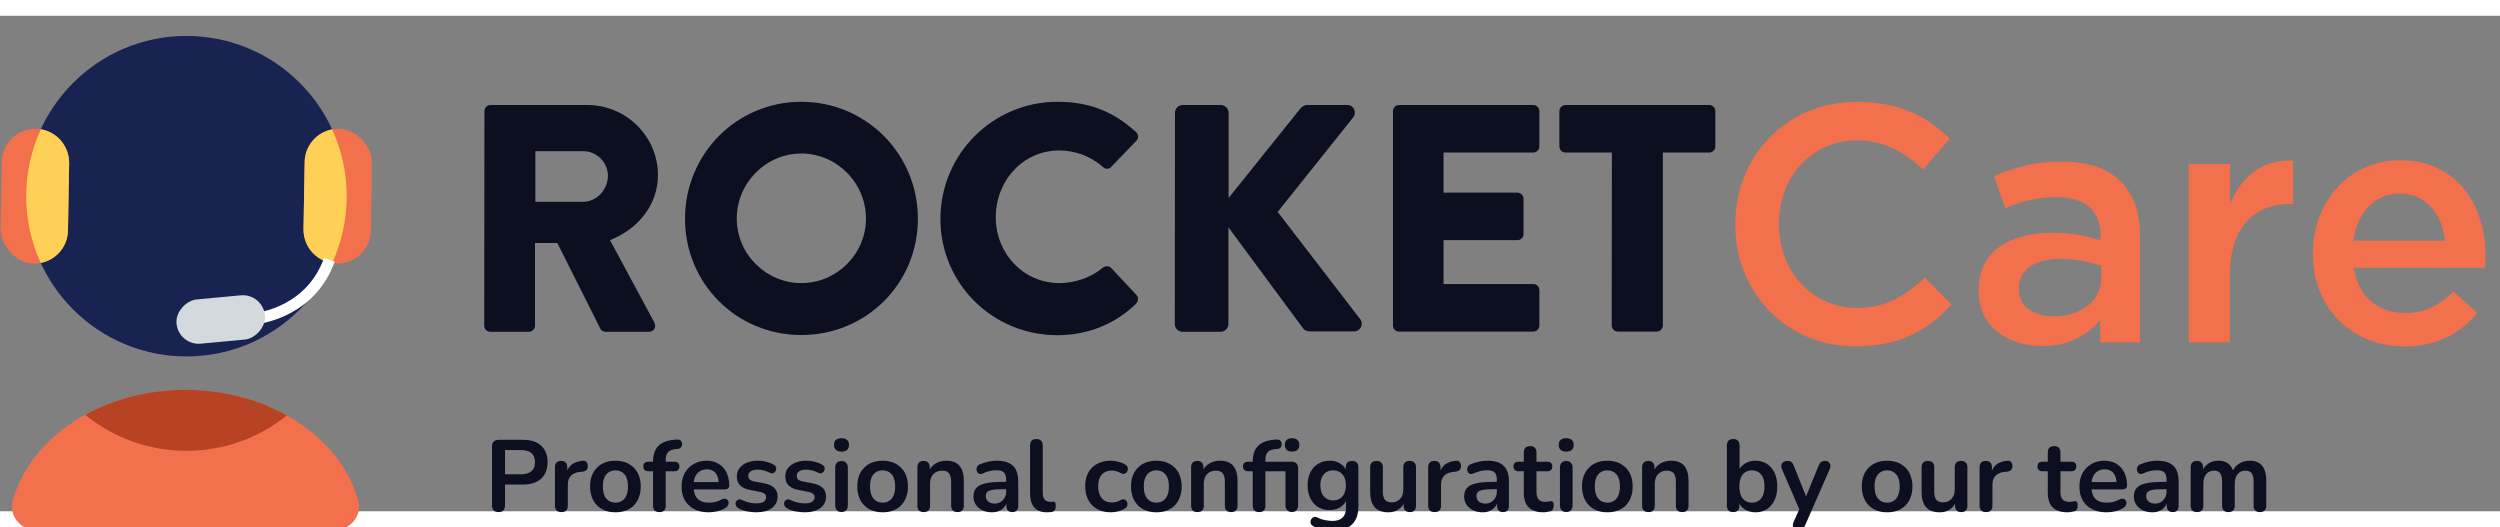
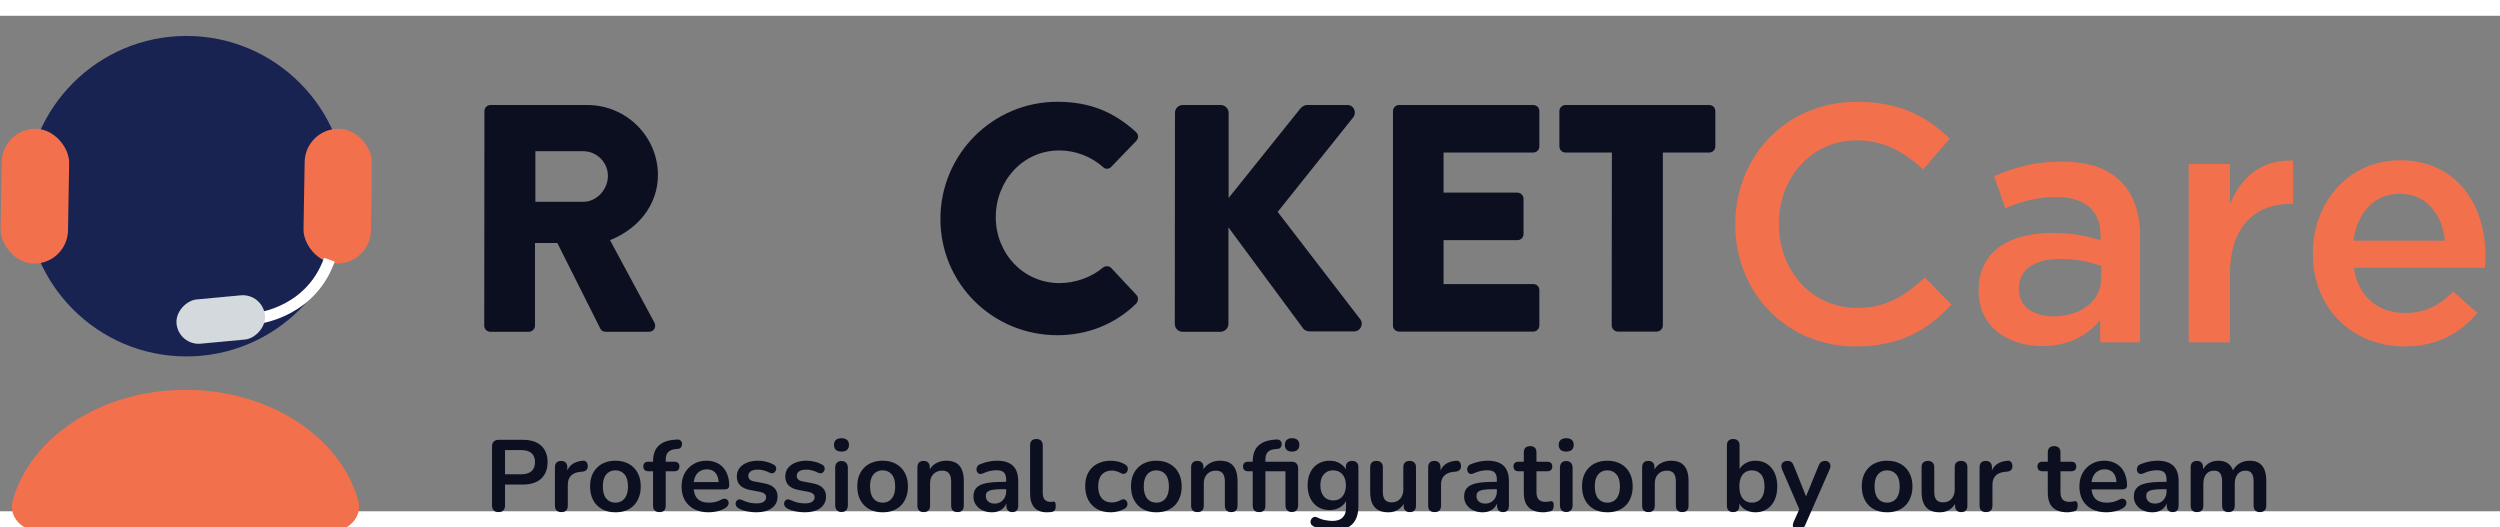
<svg xmlns="http://www.w3.org/2000/svg" preserveAspectRatio="xMidYMid meet" width="208.7" height="44" viewBox="0 0 222 44" fill="none">
  <rect x="0" y="0" width="222" height="44" fill="#808080" stroke="none" />
  <g clip-path="url(#clip0_9927_280763)">
    <circle cx="16.557" cy="16.019" r="14.23" transform="rotate(180 16.557 16.019)" fill="#182352" />
    <rect x="27.105" y="9.983" width="5.988" height="11.97" rx="2.994" transform="rotate(0.984 27.105 9.983)" fill="#F3704D" />
-     <path d="M29.487 21.969C28.03 21.745 26.925 20.473 26.951 18.958L27.054 12.977C27.079 11.53 28.126 10.342 29.494 10.086C30.324 11.892 30.787 13.901 30.787 16.019C30.787 18.143 30.322 20.158 29.487 21.969Z" fill="#FED055" />
    <rect x="0.206" y="9.983" width="5.988" height="11.97" rx="2.994" transform="rotate(0.984 0.206 9.983)" fill="#F3704D" />
-     <path d="M3.617 21.948C2.789 20.143 2.326 18.136 2.326 16.02C2.326 13.897 2.792 11.883 3.626 10.073C5.072 10.306 6.166 11.573 6.14 13.08L6.036 19.061C6.011 20.501 4.976 21.684 3.617 21.948Z" fill="#FED055" />
    <path d="M21.703 26.97C23.579 26.991 27.715 25.959 29.25 21.661" stroke="white" />
    <rect x="23.344" y="24.639" width="3.945" height="7.886" rx="1.972" transform="rotate(84.662 23.344 24.639)" fill="#D4D9DD" />
    <path d="M16.47 33.218C8.976 33.218 2.708 37.414 1.136 43.03C0.72 44.516 2.007 45.789 3.55 45.789H29.391C30.934 45.789 32.221 44.516 31.805 43.03C30.232 37.414 23.964 33.218 16.47 33.218Z" fill="#F3704D" />
-     <path d="M16.557 38.63C13.147 38.63 10.017 37.431 7.566 35.431C10.097 34.036 13.164 33.218 16.47 33.218C19.82 33.218 22.925 34.059 25.476 35.488C23.036 37.453 19.933 38.63 16.557 38.63Z" fill="#B74324" />
  </g>
  <path fill-rule="evenodd" clip-rule="evenodd" d="M43.017 8.466C43.017 8.177 43.254 7.923 43.559 7.923H52.153C55.61 7.923 58.424 10.72 58.424 14.143C58.424 16.788 56.678 18.923 54.169 19.923L58.102 27.228C58.305 27.601 58.102 28.059 57.61 28.059H53.78C53.542 28.059 53.373 27.923 53.322 27.805L49.492 20.177H47.508V27.517C47.508 27.805 47.254 28.059 46.966 28.059H43.542C43.22 28.059 43 27.805 43 27.517L43.017 8.466ZM51.797 16.516C52.983 16.516 53.983 15.432 53.983 14.211C53.983 13.008 52.983 12.025 51.797 12.025H47.542V16.516H51.797Z" fill="#0C0F1F" />
-   <path fill-rule="evenodd" clip-rule="evenodd" d="M71.152 7.636C76.898 7.636 81.508 12.263 81.508 18.025C81.508 23.788 76.915 28.348 71.152 28.348C65.406 28.348 60.83 23.771 60.83 18.025C60.83 12.28 65.406 7.636 71.152 7.636ZM71.152 23.737C74.322 23.737 76.898 21.144 76.898 18.009C76.898 14.839 74.305 12.229 71.152 12.229C68.017 12.229 65.423 14.839 65.423 18.009C65.423 21.144 68.017 23.737 71.152 23.737Z" fill="#0C0F1F" />
  <path fill-rule="evenodd" clip-rule="evenodd" d="M93.899 7.636C96.78 7.636 98.899 8.534 100.865 10.313C101.119 10.551 101.119 10.89 100.899 11.11L98.661 13.432C98.458 13.636 98.136 13.636 97.95 13.432C96.882 12.483 95.475 11.958 94.068 11.958C90.814 11.958 88.424 14.669 88.424 17.89C88.424 21.076 90.848 23.737 94.085 23.737C95.441 23.737 96.899 23.246 97.933 22.364C98.136 22.195 98.509 22.195 98.678 22.398L100.916 24.788C101.119 24.992 101.085 25.364 100.882 25.568C98.933 27.466 96.458 28.364 93.899 28.364C88.153 28.364 83.509 23.788 83.509 18.042C83.509 12.297 88.153 7.636 93.899 7.636Z" fill="#0C0F1F" />
  <path fill-rule="evenodd" clip-rule="evenodd" d="M104.339 8.618C104.339 8.245 104.627 7.923 105.034 7.923H108.407C108.78 7.923 109.102 8.245 109.102 8.618V16.177L115.492 8.211C115.61 8.076 115.865 7.923 116.034 7.923H119.661C120.204 7.923 120.492 8.55 120.187 8.991L113.458 17.415L120.797 26.957C121.119 27.381 120.797 28.025 120.255 28.025H116.288C116.085 28.025 115.831 27.906 115.763 27.822L109.085 18.788V27.364C109.085 27.737 108.763 28.059 108.39 28.059H105.017C104.61 28.059 104.322 27.737 104.322 27.364L104.339 8.618Z" fill="#0C0F1F" />
  <path fill-rule="evenodd" clip-rule="evenodd" d="M123.695 8.466C123.695 8.177 123.933 7.923 124.238 7.923H136.153C136.475 7.923 136.695 8.177 136.695 8.466V11.601C136.695 11.889 136.458 12.143 136.153 12.143H128.187V15.703H134.746C135.034 15.703 135.289 15.957 135.289 16.245V19.381C135.289 19.703 135.034 19.923 134.746 19.923H128.187V23.822H136.153C136.475 23.822 136.695 24.076 136.695 24.364V27.5C136.695 27.788 136.458 28.042 136.153 28.042H124.238C123.916 28.042 123.695 27.788 123.695 27.5V8.466Z" fill="#0C0F1F" />
  <path fill-rule="evenodd" clip-rule="evenodd" d="M143.136 12.143H139.017C138.695 12.143 138.475 11.889 138.475 11.601V8.466C138.475 8.177 138.712 7.923 139.017 7.923H151.78C152.102 7.923 152.322 8.177 152.322 8.466V11.601C152.322 11.889 152.085 12.143 151.78 12.143H147.661V27.5C147.661 27.788 147.407 28.042 147.119 28.042H143.661C143.373 28.042 143.119 27.788 143.119 27.5L143.136 12.143Z" fill="#0C0F1F" />
  <path d="M164.772 29.36C158.652 29.36 154.092 24.59 154.092 18.56V18.5C154.092 12.53 158.562 7.64 164.892 7.64C168.792 7.64 171.132 8.99 173.142 10.91L170.772 13.64C169.062 12.08 167.292 11.06 164.862 11.06C160.902 11.06 157.962 14.33 157.962 18.44V18.5C157.962 22.61 160.872 25.94 164.892 25.94C167.442 25.94 169.122 24.92 170.922 23.24L173.292 25.64C171.162 27.95 168.672 29.36 164.772 29.36ZM181.34 29.33C178.37 29.33 175.7 27.65 175.7 24.44V24.38C175.7 20.93 178.4 19.28 182.27 19.28C184.07 19.28 185.3 19.55 186.53 19.94V19.55C186.53 17.27 185.15 16.1 182.6 16.1C180.8 16.1 179.51 16.49 178.07 17.09L177.08 14.24C178.85 13.49 180.56 12.95 183.08 12.95C185.45 12.95 187.19 13.55 188.33 14.72C189.5 15.89 190.04 17.54 190.04 19.61V29H186.5V27.02C185.42 28.31 183.77 29.33 181.34 29.33ZM182.36 26.69C184.76 26.69 186.59 25.34 186.59 23.3V22.22C185.66 21.86 184.43 21.59 182.99 21.59C180.62 21.59 179.27 22.55 179.27 24.23V24.29C179.27 25.82 180.59 26.69 182.36 26.69ZM194.357 29V13.16H198.017V16.73C199.007 14.33 200.837 12.74 203.627 12.86V16.7H203.417C200.207 16.7 198.017 18.77 198.017 22.97V29H194.357ZM213.513 29.36C208.953 29.36 205.383 26.03 205.383 21.14V21.08C205.383 16.52 208.593 12.83 213.123 12.83C218.163 12.83 220.713 16.79 220.713 21.35C220.713 21.68 220.683 22.01 220.653 22.37H209.013C209.403 24.98 211.203 26.39 213.573 26.39C215.373 26.39 216.573 25.73 217.863 24.5L219.993 26.39C218.463 28.19 216.423 29.36 213.513 29.36ZM208.983 19.97H217.113C216.873 17.66 215.493 15.8 213.093 15.8C210.843 15.8 209.313 17.48 208.983 19.97Z" fill="#F3704D" />
  <path d="M44.269 44.072C44.083 44.072 43.939 44.021 43.837 43.919C43.741 43.811 43.693 43.664 43.693 43.478V38.24C43.693 38.048 43.744 37.904 43.846 37.808C43.948 37.706 44.092 37.655 44.278 37.655H46.447C47.143 37.655 47.68 37.829 48.058 38.177C48.436 38.525 48.625 39.011 48.625 39.635C48.625 40.259 48.436 40.748 48.058 41.102C47.68 41.45 47.143 41.624 46.447 41.624H44.845V43.478C44.845 43.664 44.797 43.811 44.701 43.919C44.605 44.021 44.461 44.072 44.269 44.072ZM44.845 40.715H46.267C46.675 40.715 46.984 40.625 47.194 40.445C47.404 40.259 47.509 39.989 47.509 39.635C47.509 39.281 47.404 39.014 47.194 38.834C46.984 38.654 46.675 38.564 46.267 38.564H44.845V40.715ZM49.854 44.072C49.668 44.072 49.524 44.024 49.422 43.928C49.326 43.826 49.278 43.682 49.278 43.496V40.094C49.278 39.908 49.326 39.767 49.422 39.671C49.518 39.575 49.653 39.527 49.827 39.527C50.001 39.527 50.136 39.575 50.232 39.671C50.328 39.767 50.376 39.908 50.376 40.094V40.661H50.286C50.37 40.301 50.535 40.028 50.781 39.842C51.027 39.656 51.354 39.545 51.762 39.509C51.888 39.497 51.987 39.53 52.059 39.608C52.137 39.68 52.182 39.794 52.194 39.95C52.206 40.1 52.17 40.223 52.086 40.319C52.008 40.409 51.888 40.463 51.726 40.481L51.528 40.499C51.162 40.535 50.886 40.649 50.7 40.841C50.514 41.027 50.421 41.291 50.421 41.633V43.496C50.421 43.682 50.373 43.826 50.277 43.928C50.181 44.024 50.04 44.072 49.854 44.072ZM54.649 44.09C54.193 44.09 53.797 43.997 53.461 43.811C53.125 43.625 52.864 43.361 52.678 43.019C52.492 42.671 52.399 42.263 52.399 41.795C52.399 41.441 52.45 41.126 52.552 40.85C52.66 40.568 52.813 40.328 53.011 40.13C53.209 39.926 53.446 39.773 53.722 39.671C53.998 39.563 54.307 39.509 54.649 39.509C55.105 39.509 55.501 39.602 55.837 39.788C56.173 39.974 56.434 40.238 56.62 40.58C56.806 40.922 56.899 41.327 56.899 41.795C56.899 42.149 56.845 42.467 56.737 42.749C56.635 43.031 56.485 43.274 56.287 43.478C56.089 43.676 55.852 43.829 55.576 43.937C55.3 44.039 54.991 44.09 54.649 44.09ZM54.649 43.235C54.871 43.235 55.066 43.181 55.234 43.073C55.402 42.965 55.531 42.806 55.621 42.596C55.717 42.38 55.765 42.113 55.765 41.795C55.765 41.315 55.663 40.958 55.459 40.724C55.255 40.484 54.985 40.364 54.649 40.364C54.427 40.364 54.232 40.418 54.064 40.526C53.896 40.628 53.764 40.787 53.668 41.003C53.578 41.213 53.533 41.477 53.533 41.795C53.533 42.269 53.635 42.629 53.839 42.875C54.043 43.115 54.313 43.235 54.649 43.235ZM58.558 44.072C58.378 44.072 58.237 44.024 58.135 43.928C58.039 43.826 57.991 43.682 57.991 43.496V40.445H57.577C57.433 40.445 57.322 40.409 57.244 40.337C57.166 40.259 57.127 40.154 57.127 40.022C57.127 39.884 57.166 39.779 57.244 39.707C57.322 39.635 57.433 39.599 57.577 39.599H58.315L57.991 39.896V39.59C57.991 38.972 58.147 38.51 58.459 38.204C58.771 37.892 59.221 37.709 59.809 37.655L60.115 37.628C60.235 37.616 60.331 37.637 60.403 37.691C60.475 37.739 60.523 37.805 60.547 37.889C60.571 37.967 60.574 38.048 60.556 38.132C60.538 38.216 60.499 38.291 60.439 38.357C60.385 38.417 60.313 38.45 60.223 38.456L60.097 38.465C59.755 38.489 59.506 38.576 59.35 38.726C59.194 38.876 59.116 39.104 59.116 39.41V39.743L58.972 39.599H59.881C60.025 39.599 60.136 39.635 60.214 39.707C60.292 39.779 60.331 39.884 60.331 40.022C60.331 40.154 60.292 40.259 60.214 40.337C60.136 40.409 60.025 40.445 59.881 40.445H59.116V43.496C59.116 43.88 58.93 44.072 58.558 44.072ZM62.937 44.09C62.439 44.09 62.01 43.997 61.65 43.811C61.29 43.625 61.011 43.361 60.813 43.019C60.621 42.677 60.525 42.272 60.525 41.804C60.525 41.348 60.618 40.949 60.804 40.607C60.996 40.265 61.257 39.998 61.587 39.806C61.923 39.608 62.304 39.509 62.73 39.509C63.042 39.509 63.321 39.56 63.567 39.662C63.819 39.764 64.032 39.911 64.206 40.103C64.386 40.295 64.521 40.529 64.611 40.805C64.707 41.075 64.755 41.381 64.755 41.723C64.755 41.831 64.716 41.915 64.638 41.975C64.566 42.029 64.461 42.056 64.323 42.056H61.434V41.408H63.963L63.819 41.543C63.819 41.267 63.777 41.036 63.693 40.85C63.615 40.664 63.498 40.523 63.342 40.427C63.192 40.325 63.003 40.274 62.775 40.274C62.523 40.274 62.307 40.334 62.127 40.454C61.953 40.568 61.818 40.733 61.722 40.949C61.632 41.159 61.587 41.411 61.587 41.705V41.768C61.587 42.26 61.701 42.629 61.929 42.875C62.163 43.115 62.505 43.235 62.955 43.235C63.111 43.235 63.285 43.217 63.477 43.181C63.675 43.139 63.861 43.07 64.035 42.974C64.161 42.902 64.272 42.872 64.368 42.884C64.464 42.89 64.539 42.923 64.593 42.983C64.653 43.043 64.689 43.118 64.701 43.208C64.713 43.292 64.695 43.379 64.647 43.469C64.605 43.559 64.53 43.637 64.422 43.703C64.212 43.835 63.969 43.934 63.693 44C63.423 44.06 63.171 44.09 62.937 44.09ZM67.167 44.09C66.909 44.09 66.636 44.063 66.348 44.009C66.06 43.955 65.802 43.862 65.574 43.73C65.478 43.67 65.409 43.601 65.367 43.523C65.331 43.439 65.316 43.358 65.322 43.28C65.334 43.196 65.364 43.124 65.412 43.064C65.466 43.004 65.532 42.965 65.61 42.947C65.694 42.929 65.784 42.944 65.88 42.992C66.12 43.106 66.345 43.187 66.555 43.235C66.765 43.277 66.972 43.298 67.176 43.298C67.464 43.298 67.677 43.25 67.815 43.154C67.959 43.052 68.031 42.92 68.031 42.758C68.031 42.62 67.983 42.515 67.887 42.443C67.797 42.365 67.659 42.308 67.473 42.272L66.573 42.101C66.201 42.029 65.916 41.894 65.718 41.696C65.526 41.492 65.43 41.231 65.43 40.913C65.43 40.625 65.508 40.376 65.664 40.166C65.826 39.956 66.048 39.794 66.33 39.68C66.612 39.566 66.936 39.509 67.302 39.509C67.566 39.509 67.812 39.539 68.04 39.599C68.274 39.653 68.499 39.74 68.715 39.86C68.805 39.908 68.865 39.971 68.895 40.049C68.931 40.127 68.94 40.208 68.922 40.292C68.904 40.37 68.868 40.442 68.814 40.508C68.76 40.568 68.691 40.607 68.607 40.625C68.529 40.637 68.439 40.619 68.337 40.571C68.151 40.475 67.971 40.406 67.797 40.364C67.629 40.322 67.467 40.301 67.311 40.301C67.017 40.301 66.798 40.352 66.654 40.454C66.516 40.556 66.447 40.691 66.447 40.859C66.447 40.985 66.489 41.09 66.573 41.174C66.657 41.258 66.786 41.315 66.96 41.345L67.86 41.516C68.25 41.588 68.544 41.72 68.742 41.912C68.946 42.104 69.048 42.362 69.048 42.686C69.048 43.124 68.877 43.469 68.535 43.721C68.193 43.967 67.737 44.09 67.167 44.09ZM71.471 44.09C71.213 44.09 70.94 44.063 70.652 44.009C70.364 43.955 70.106 43.862 69.878 43.73C69.782 43.67 69.713 43.601 69.671 43.523C69.635 43.439 69.62 43.358 69.626 43.28C69.638 43.196 69.668 43.124 69.716 43.064C69.77 43.004 69.836 42.965 69.914 42.947C69.998 42.929 70.088 42.944 70.184 42.992C70.424 43.106 70.649 43.187 70.859 43.235C71.069 43.277 71.276 43.298 71.48 43.298C71.768 43.298 71.981 43.25 72.119 43.154C72.263 43.052 72.335 42.92 72.335 42.758C72.335 42.62 72.287 42.515 72.191 42.443C72.101 42.365 71.963 42.308 71.777 42.272L70.877 42.101C70.505 42.029 70.22 41.894 70.022 41.696C69.83 41.492 69.734 41.231 69.734 40.913C69.734 40.625 69.812 40.376 69.968 40.166C70.13 39.956 70.352 39.794 70.634 39.68C70.916 39.566 71.24 39.509 71.606 39.509C71.87 39.509 72.116 39.539 72.344 39.599C72.578 39.653 72.803 39.74 73.019 39.86C73.109 39.908 73.169 39.971 73.199 40.049C73.235 40.127 73.244 40.208 73.226 40.292C73.208 40.37 73.172 40.442 73.118 40.508C73.064 40.568 72.995 40.607 72.911 40.625C72.833 40.637 72.743 40.619 72.641 40.571C72.455 40.475 72.275 40.406 72.101 40.364C71.933 40.322 71.771 40.301 71.615 40.301C71.321 40.301 71.102 40.352 70.958 40.454C70.82 40.556 70.751 40.691 70.751 40.859C70.751 40.985 70.793 41.09 70.877 41.174C70.961 41.258 71.09 41.315 71.264 41.345L72.164 41.516C72.554 41.588 72.848 41.72 73.046 41.912C73.25 42.104 73.352 42.362 73.352 42.686C73.352 43.124 73.181 43.469 72.839 43.721C72.497 43.967 72.041 44.09 71.471 44.09ZM74.723 44.063C74.543 44.063 74.405 44.009 74.309 43.901C74.213 43.793 74.165 43.643 74.165 43.451V40.148C74.165 39.95 74.213 39.8 74.309 39.698C74.405 39.59 74.543 39.536 74.723 39.536C74.903 39.536 75.041 39.59 75.137 39.698C75.239 39.8 75.29 39.95 75.29 40.148V43.451C75.29 43.643 75.242 43.793 75.146 43.901C75.05 44.009 74.909 44.063 74.723 44.063ZM74.723 38.699C74.513 38.699 74.348 38.648 74.228 38.546C74.114 38.438 74.057 38.291 74.057 38.105C74.057 37.913 74.114 37.766 74.228 37.664C74.348 37.562 74.513 37.511 74.723 37.511C74.939 37.511 75.104 37.562 75.218 37.664C75.332 37.766 75.389 37.913 75.389 38.105C75.389 38.291 75.332 38.438 75.218 38.546C75.104 38.648 74.939 38.699 74.723 38.699ZM78.376 44.09C77.92 44.09 77.524 43.997 77.188 43.811C76.852 43.625 76.591 43.361 76.405 43.019C76.219 42.671 76.126 42.263 76.126 41.795C76.126 41.441 76.177 41.126 76.279 40.85C76.387 40.568 76.54 40.328 76.738 40.13C76.936 39.926 77.173 39.773 77.449 39.671C77.725 39.563 78.034 39.509 78.376 39.509C78.832 39.509 79.228 39.602 79.564 39.788C79.9 39.974 80.161 40.238 80.347 40.58C80.533 40.922 80.626 41.327 80.626 41.795C80.626 42.149 80.572 42.467 80.464 42.749C80.362 43.031 80.212 43.274 80.014 43.478C79.816 43.676 79.579 43.829 79.303 43.937C79.027 44.039 78.718 44.09 78.376 44.09ZM78.376 43.235C78.598 43.235 78.793 43.181 78.961 43.073C79.129 42.965 79.258 42.806 79.348 42.596C79.444 42.38 79.492 42.113 79.492 41.795C79.492 41.315 79.39 40.958 79.186 40.724C78.982 40.484 78.712 40.364 78.376 40.364C78.154 40.364 77.959 40.418 77.791 40.526C77.623 40.628 77.491 40.787 77.395 41.003C77.305 41.213 77.26 41.477 77.26 41.795C77.26 42.269 77.362 42.629 77.566 42.875C77.77 43.115 78.04 43.235 78.376 43.235ZM82.022 44.072C81.843 44.072 81.704 44.024 81.609 43.928C81.513 43.826 81.465 43.682 81.465 43.496V40.094C81.465 39.908 81.513 39.767 81.609 39.671C81.704 39.575 81.84 39.527 82.013 39.527C82.188 39.527 82.323 39.575 82.418 39.671C82.514 39.767 82.562 39.908 82.562 40.094V40.706L82.463 40.481C82.596 40.163 82.799 39.923 83.076 39.761C83.358 39.593 83.675 39.509 84.029 39.509C84.383 39.509 84.674 39.575 84.903 39.707C85.13 39.839 85.302 40.04 85.415 40.31C85.529 40.574 85.587 40.91 85.587 41.318V43.496C85.587 43.682 85.538 43.826 85.442 43.928C85.347 44.024 85.209 44.072 85.028 44.072C84.849 44.072 84.707 44.024 84.606 43.928C84.51 43.826 84.462 43.682 84.462 43.496V41.372C84.462 41.03 84.395 40.781 84.263 40.625C84.138 40.469 83.939 40.391 83.669 40.391C83.34 40.391 83.076 40.496 82.877 40.706C82.686 40.91 82.59 41.183 82.59 41.525V43.496C82.59 43.88 82.4 44.072 82.022 44.072ZM88.088 44.09C87.77 44.09 87.485 44.03 87.233 43.91C86.987 43.784 86.792 43.616 86.648 43.406C86.51 43.196 86.441 42.959 86.441 42.695C86.441 42.371 86.525 42.116 86.693 41.93C86.861 41.738 87.134 41.6 87.512 41.516C87.89 41.432 88.397 41.39 89.033 41.39H89.483V42.038H89.042C88.67 42.038 88.373 42.056 88.151 42.092C87.929 42.128 87.77 42.191 87.674 42.281C87.584 42.365 87.539 42.485 87.539 42.641C87.539 42.839 87.608 43.001 87.746 43.127C87.884 43.253 88.076 43.316 88.322 43.316C88.52 43.316 88.694 43.271 88.844 43.181C89 43.085 89.123 42.956 89.213 42.794C89.303 42.632 89.348 42.446 89.348 42.236V41.201C89.348 40.901 89.282 40.685 89.15 40.553C89.018 40.421 88.796 40.355 88.484 40.355C88.31 40.355 88.121 40.376 87.917 40.418C87.719 40.46 87.509 40.532 87.287 40.634C87.173 40.688 87.071 40.703 86.981 40.679C86.897 40.655 86.831 40.607 86.783 40.535C86.735 40.457 86.711 40.373 86.711 40.283C86.711 40.193 86.735 40.106 86.783 40.022C86.831 39.932 86.912 39.866 87.026 39.824C87.302 39.71 87.566 39.629 87.818 39.581C88.076 39.533 88.31 39.509 88.52 39.509C88.952 39.509 89.306 39.575 89.582 39.707C89.864 39.839 90.074 40.04 90.212 40.31C90.35 40.574 90.419 40.916 90.419 41.336V43.496C90.419 43.682 90.374 43.826 90.284 43.928C90.194 44.024 90.065 44.072 89.897 44.072C89.729 44.072 89.597 44.024 89.501 43.928C89.411 43.826 89.366 43.682 89.366 43.496V43.064H89.438C89.396 43.274 89.312 43.457 89.186 43.613C89.066 43.763 88.913 43.88 88.727 43.964C88.541 44.048 88.328 44.09 88.088 44.09ZM92.974 44.09C92.476 44.09 92.101 43.949 91.849 43.667C91.597 43.379 91.471 42.959 91.471 42.407V38.15C91.471 37.964 91.519 37.823 91.615 37.727C91.711 37.631 91.849 37.583 92.029 37.583C92.209 37.583 92.347 37.631 92.443 37.727C92.545 37.823 92.596 37.964 92.596 38.15V42.353C92.596 42.629 92.653 42.833 92.767 42.965C92.887 43.097 93.055 43.163 93.271 43.163C93.319 43.163 93.364 43.163 93.406 43.163C93.448 43.157 93.49 43.151 93.532 43.145C93.616 43.133 93.673 43.157 93.703 43.217C93.733 43.271 93.748 43.385 93.748 43.559C93.748 43.709 93.718 43.826 93.658 43.91C93.598 43.994 93.499 44.045 93.361 44.063C93.301 44.069 93.238 44.075 93.172 44.081C93.106 44.087 93.04 44.09 92.974 44.09ZM98.642 44.09C98.18 44.09 97.778 43.997 97.436 43.811C97.094 43.619 96.83 43.349 96.644 43.001C96.458 42.653 96.365 42.245 96.365 41.777C96.365 41.423 96.416 41.108 96.518 40.832C96.626 40.55 96.779 40.313 96.977 40.121C97.175 39.923 97.415 39.773 97.697 39.671C97.979 39.563 98.294 39.509 98.642 39.509C98.84 39.509 99.053 39.536 99.281 39.59C99.515 39.644 99.734 39.734 99.938 39.86C100.034 39.92 100.097 39.992 100.127 40.076C100.157 40.16 100.163 40.247 100.145 40.337C100.127 40.421 100.088 40.496 100.028 40.562C99.974 40.622 99.905 40.661 99.821 40.679C99.737 40.691 99.644 40.67 99.542 40.616C99.41 40.538 99.275 40.481 99.137 40.445C98.999 40.403 98.867 40.382 98.741 40.382C98.543 40.382 98.369 40.415 98.219 40.481C98.069 40.541 97.94 40.631 97.832 40.751C97.73 40.865 97.652 41.009 97.598 41.183C97.544 41.357 97.517 41.558 97.517 41.786C97.517 42.23 97.622 42.581 97.832 42.839C98.048 43.091 98.351 43.217 98.741 43.217C98.867 43.217 98.996 43.199 99.128 43.163C99.266 43.127 99.404 43.07 99.542 42.992C99.644 42.938 99.734 42.92 99.812 42.938C99.896 42.956 99.965 42.998 100.019 43.064C100.073 43.124 100.106 43.199 100.118 43.289C100.13 43.373 100.118 43.457 100.082 43.541C100.052 43.625 99.992 43.694 99.902 43.748C99.704 43.868 99.494 43.955 99.272 44.009C99.05 44.063 98.84 44.09 98.642 44.09ZM102.683 44.09C102.227 44.09 101.831 43.997 101.495 43.811C101.159 43.625 100.898 43.361 100.712 43.019C100.526 42.671 100.433 42.263 100.433 41.795C100.433 41.441 100.484 41.126 100.586 40.85C100.694 40.568 100.847 40.328 101.045 40.13C101.243 39.926 101.48 39.773 101.756 39.671C102.032 39.563 102.341 39.509 102.683 39.509C103.139 39.509 103.535 39.602 103.871 39.788C104.207 39.974 104.468 40.238 104.654 40.58C104.84 40.922 104.933 41.327 104.933 41.795C104.933 42.149 104.879 42.467 104.771 42.749C104.669 43.031 104.519 43.274 104.321 43.478C104.123 43.676 103.886 43.829 103.61 43.937C103.334 44.039 103.025 44.09 102.683 44.09ZM102.683 43.235C102.905 43.235 103.1 43.181 103.268 43.073C103.436 42.965 103.565 42.806 103.655 42.596C103.751 42.38 103.799 42.113 103.799 41.795C103.799 41.315 103.697 40.958 103.493 40.724C103.289 40.484 103.019 40.364 102.683 40.364C102.461 40.364 102.266 40.418 102.098 40.526C101.93 40.628 101.798 40.787 101.702 41.003C101.612 41.213 101.567 41.477 101.567 41.795C101.567 42.269 101.669 42.629 101.873 42.875C102.077 43.115 102.347 43.235 102.683 43.235ZM106.329 44.072C106.149 44.072 106.011 44.024 105.915 43.928C105.819 43.826 105.771 43.682 105.771 43.496V40.094C105.771 39.908 105.819 39.767 105.915 39.671C106.011 39.575 106.146 39.527 106.32 39.527C106.494 39.527 106.629 39.575 106.725 39.671C106.821 39.767 106.869 39.908 106.869 40.094V40.706L106.77 40.481C106.902 40.163 107.106 39.923 107.382 39.761C107.664 39.593 107.982 39.509 108.336 39.509C108.69 39.509 108.981 39.575 109.209 39.707C109.437 39.839 109.608 40.04 109.722 40.31C109.836 40.574 109.893 40.91 109.893 41.318V43.496C109.893 43.682 109.845 43.826 109.749 43.928C109.653 44.024 109.515 44.072 109.335 44.072C109.155 44.072 109.014 44.024 108.912 43.928C108.816 43.826 108.768 43.682 108.768 43.496V41.372C108.768 41.03 108.702 40.781 108.57 40.625C108.444 40.469 108.246 40.391 107.976 40.391C107.646 40.391 107.382 40.496 107.184 40.706C106.992 40.91 106.896 41.183 106.896 41.525V43.496C106.896 43.88 106.707 44.072 106.329 44.072ZM111.81 44.072C111.63 44.072 111.489 44.024 111.387 43.928C111.291 43.826 111.243 43.682 111.243 43.496V40.445H110.829C110.685 40.445 110.574 40.409 110.496 40.337C110.418 40.259 110.379 40.154 110.379 40.022C110.379 39.884 110.418 39.779 110.496 39.707C110.574 39.635 110.685 39.599 110.829 39.599H111.567L111.243 39.896V39.59C111.243 38.984 111.396 38.525 111.702 38.213C112.008 37.901 112.452 37.715 113.034 37.655L113.304 37.628C113.442 37.616 113.55 37.634 113.628 37.682C113.712 37.73 113.766 37.796 113.79 37.88C113.82 37.958 113.826 38.042 113.808 38.132C113.79 38.216 113.754 38.291 113.7 38.357C113.646 38.417 113.577 38.45 113.493 38.456L113.277 38.474C112.959 38.498 112.728 38.585 112.584 38.735C112.44 38.885 112.368 39.11 112.368 39.41V39.743L112.224 39.599H114.717C114.897 39.599 115.035 39.653 115.131 39.761C115.227 39.863 115.275 40.01 115.275 40.202V43.451C115.275 43.643 115.227 43.793 115.131 43.901C115.041 44.009 114.903 44.063 114.717 44.063C114.537 44.063 114.396 44.009 114.294 43.901C114.198 43.793 114.15 43.643 114.15 43.451V40.445H112.368V43.496C112.368 43.88 112.182 44.072 111.81 44.072ZM114.735 38.699C114.531 38.699 114.372 38.648 114.258 38.546C114.15 38.438 114.096 38.291 114.096 38.105C114.096 37.913 114.15 37.766 114.258 37.664C114.372 37.562 114.531 37.511 114.735 37.511C114.945 37.511 115.104 37.562 115.212 37.664C115.326 37.766 115.383 37.913 115.383 38.105C115.383 38.291 115.326 38.438 115.212 38.546C115.104 38.648 114.945 38.699 114.735 38.699ZM118.41 45.71C118.086 45.71 117.771 45.68 117.465 45.62C117.165 45.56 116.892 45.467 116.646 45.341C116.532 45.281 116.454 45.209 116.412 45.125C116.376 45.041 116.364 44.954 116.376 44.864C116.394 44.78 116.43 44.705 116.484 44.639C116.544 44.573 116.616 44.528 116.7 44.504C116.784 44.48 116.871 44.492 116.961 44.54C117.225 44.672 117.474 44.756 117.708 44.792C117.948 44.834 118.152 44.855 118.32 44.855C118.722 44.855 119.022 44.756 119.22 44.558C119.424 44.366 119.526 44.078 119.526 43.694V42.884H119.607C119.517 43.19 119.328 43.436 119.04 43.622C118.758 43.802 118.437 43.892 118.077 43.892C117.681 43.892 117.336 43.802 117.042 43.622C116.748 43.436 116.52 43.178 116.358 42.848C116.196 42.518 116.115 42.134 116.115 41.696C116.115 41.366 116.16 41.069 116.25 40.805C116.346 40.535 116.478 40.304 116.646 40.112C116.82 39.92 117.027 39.773 117.267 39.671C117.513 39.563 117.783 39.509 118.077 39.509C118.449 39.509 118.773 39.602 119.049 39.788C119.331 39.968 119.514 40.208 119.598 40.508L119.508 40.733V40.094C119.508 39.908 119.556 39.767 119.652 39.671C119.754 39.575 119.892 39.527 120.066 39.527C120.246 39.527 120.384 39.575 120.48 39.671C120.576 39.767 120.624 39.908 120.624 40.094V43.559C120.624 44.273 120.435 44.81 120.057 45.17C119.679 45.53 119.13 45.71 118.41 45.71ZM118.383 43.037C118.617 43.037 118.818 42.983 118.986 42.875C119.154 42.767 119.283 42.614 119.373 42.416C119.469 42.212 119.517 41.972 119.517 41.696C119.517 41.282 119.415 40.958 119.211 40.724C119.007 40.484 118.731 40.364 118.383 40.364C118.149 40.364 117.948 40.418 117.78 40.526C117.612 40.634 117.48 40.787 117.384 40.985C117.294 41.183 117.249 41.42 117.249 41.696C117.249 42.11 117.351 42.437 117.555 42.677C117.759 42.917 118.035 43.037 118.383 43.037ZM123.292 44.09C122.926 44.09 122.623 44.024 122.383 43.892C122.143 43.754 121.963 43.55 121.843 43.28C121.729 43.01 121.672 42.674 121.672 42.272V40.094C121.672 39.902 121.72 39.761 121.816 39.671C121.912 39.575 122.05 39.527 122.23 39.527C122.41 39.527 122.548 39.575 122.644 39.671C122.746 39.761 122.797 39.902 122.797 40.094V42.29C122.797 42.602 122.86 42.833 122.986 42.983C123.112 43.133 123.313 43.208 123.589 43.208C123.889 43.208 124.135 43.106 124.327 42.902C124.519 42.692 124.615 42.416 124.615 42.074V40.094C124.615 39.902 124.663 39.761 124.759 39.671C124.855 39.575 124.993 39.527 125.173 39.527C125.353 39.527 125.491 39.575 125.587 39.671C125.689 39.761 125.74 39.902 125.74 40.094V43.496C125.74 43.88 125.557 44.072 125.191 44.072C125.017 44.072 124.882 44.024 124.786 43.928C124.69 43.826 124.642 43.682 124.642 43.496V42.812L124.768 43.082C124.642 43.406 124.45 43.655 124.192 43.829C123.94 44.003 123.64 44.09 123.292 44.09ZM127.397 44.072C127.211 44.072 127.067 44.024 126.965 43.928C126.869 43.826 126.821 43.682 126.821 43.496V40.094C126.821 39.908 126.869 39.767 126.965 39.671C127.061 39.575 127.196 39.527 127.37 39.527C127.544 39.527 127.679 39.575 127.775 39.671C127.871 39.767 127.919 39.908 127.919 40.094V40.661H127.829C127.913 40.301 128.078 40.028 128.324 39.842C128.57 39.656 128.897 39.545 129.305 39.509C129.431 39.497 129.53 39.53 129.602 39.608C129.68 39.68 129.725 39.794 129.737 39.95C129.749 40.1 129.713 40.223 129.629 40.319C129.551 40.409 129.431 40.463 129.269 40.481L129.071 40.499C128.705 40.535 128.429 40.649 128.243 40.841C128.057 41.027 127.964 41.291 127.964 41.633V43.496C127.964 43.682 127.916 43.826 127.82 43.928C127.724 44.024 127.583 44.072 127.397 44.072ZM131.661 44.09C131.343 44.09 131.058 44.03 130.806 43.91C130.56 43.784 130.365 43.616 130.221 43.406C130.083 43.196 130.014 42.959 130.014 42.695C130.014 42.371 130.098 42.116 130.266 41.93C130.434 41.738 130.707 41.6 131.085 41.516C131.463 41.432 131.97 41.39 132.606 41.39H133.056V42.038H132.615C132.243 42.038 131.946 42.056 131.724 42.092C131.502 42.128 131.343 42.191 131.247 42.281C131.157 42.365 131.112 42.485 131.112 42.641C131.112 42.839 131.181 43.001 131.319 43.127C131.457 43.253 131.649 43.316 131.895 43.316C132.093 43.316 132.267 43.271 132.417 43.181C132.573 43.085 132.696 42.956 132.786 42.794C132.876 42.632 132.921 42.446 132.921 42.236V41.201C132.921 40.901 132.855 40.685 132.723 40.553C132.591 40.421 132.369 40.355 132.057 40.355C131.883 40.355 131.694 40.376 131.49 40.418C131.292 40.46 131.082 40.532 130.86 40.634C130.746 40.688 130.644 40.703 130.554 40.679C130.47 40.655 130.404 40.607 130.356 40.535C130.308 40.457 130.284 40.373 130.284 40.283C130.284 40.193 130.308 40.106 130.356 40.022C130.404 39.932 130.485 39.866 130.599 39.824C130.875 39.71 131.139 39.629 131.391 39.581C131.649 39.533 131.883 39.509 132.093 39.509C132.525 39.509 132.879 39.575 133.155 39.707C133.437 39.839 133.647 40.04 133.785 40.31C133.923 40.574 133.992 40.916 133.992 41.336V43.496C133.992 43.682 133.947 43.826 133.857 43.928C133.767 44.024 133.638 44.072 133.47 44.072C133.302 44.072 133.17 44.024 133.074 43.928C132.984 43.826 132.939 43.682 132.939 43.496V43.064H133.011C132.969 43.274 132.885 43.457 132.759 43.613C132.639 43.763 132.486 43.88 132.3 43.964C132.114 44.048 131.901 44.09 131.661 44.09ZM137.06 44.09C136.67 44.09 136.343 44.024 136.079 43.892C135.821 43.76 135.629 43.568 135.503 43.316C135.377 43.058 135.314 42.74 135.314 42.362V40.445H134.846C134.702 40.445 134.591 40.409 134.513 40.337C134.435 40.259 134.396 40.154 134.396 40.022C134.396 39.884 134.435 39.779 134.513 39.707C134.591 39.635 134.702 39.599 134.846 39.599H135.314V38.78C135.314 38.594 135.362 38.453 135.458 38.357C135.56 38.261 135.701 38.213 135.881 38.213C136.061 38.213 136.199 38.261 136.295 38.357C136.391 38.453 136.439 38.594 136.439 38.78V39.599H137.393C137.537 39.599 137.648 39.635 137.726 39.707C137.804 39.779 137.843 39.884 137.843 40.022C137.843 40.154 137.804 40.259 137.726 40.337C137.648 40.409 137.537 40.445 137.393 40.445H136.439V42.299C136.439 42.587 136.502 42.803 136.628 42.947C136.754 43.091 136.958 43.163 137.24 43.163C137.342 43.163 137.432 43.154 137.51 43.136C137.588 43.118 137.657 43.106 137.717 43.1C137.789 43.094 137.849 43.118 137.897 43.172C137.945 43.22 137.969 43.322 137.969 43.478C137.969 43.598 137.948 43.706 137.906 43.802C137.87 43.892 137.801 43.955 137.699 43.991C137.621 44.015 137.519 44.036 137.393 44.054C137.267 44.078 137.156 44.09 137.06 44.09ZM139.08 44.063C138.9 44.063 138.762 44.009 138.666 43.901C138.57 43.793 138.522 43.643 138.522 43.451V40.148C138.522 39.95 138.57 39.8 138.666 39.698C138.762 39.59 138.9 39.536 139.08 39.536C139.26 39.536 139.398 39.59 139.494 39.698C139.596 39.8 139.647 39.95 139.647 40.148V43.451C139.647 43.643 139.599 43.793 139.503 43.901C139.407 44.009 139.266 44.063 139.08 44.063ZM139.08 38.699C138.87 38.699 138.705 38.648 138.585 38.546C138.471 38.438 138.414 38.291 138.414 38.105C138.414 37.913 138.471 37.766 138.585 37.664C138.705 37.562 138.87 37.511 139.08 37.511C139.296 37.511 139.461 37.562 139.575 37.664C139.689 37.766 139.746 37.913 139.746 38.105C139.746 38.291 139.689 38.438 139.575 38.546C139.461 38.648 139.296 38.699 139.08 38.699ZM142.733 44.09C142.277 44.09 141.881 43.997 141.545 43.811C141.209 43.625 140.948 43.361 140.762 43.019C140.576 42.671 140.483 42.263 140.483 41.795C140.483 41.441 140.534 41.126 140.636 40.85C140.744 40.568 140.897 40.328 141.095 40.13C141.293 39.926 141.53 39.773 141.806 39.671C142.082 39.563 142.391 39.509 142.733 39.509C143.189 39.509 143.585 39.602 143.921 39.788C144.257 39.974 144.518 40.238 144.704 40.58C144.89 40.922 144.983 41.327 144.983 41.795C144.983 42.149 144.929 42.467 144.821 42.749C144.719 43.031 144.569 43.274 144.371 43.478C144.173 43.676 143.936 43.829 143.66 43.937C143.384 44.039 143.075 44.09 142.733 44.09ZM142.733 43.235C142.955 43.235 143.15 43.181 143.318 43.073C143.486 42.965 143.615 42.806 143.705 42.596C143.801 42.38 143.849 42.113 143.849 41.795C143.849 41.315 143.747 40.958 143.543 40.724C143.339 40.484 143.069 40.364 142.733 40.364C142.511 40.364 142.316 40.418 142.148 40.526C141.98 40.628 141.848 40.787 141.752 41.003C141.662 41.213 141.617 41.477 141.617 41.795C141.617 42.269 141.719 42.629 141.923 42.875C142.127 43.115 142.397 43.235 142.733 43.235ZM146.379 44.072C146.199 44.072 146.061 44.024 145.965 43.928C145.869 43.826 145.821 43.682 145.821 43.496V40.094C145.821 39.908 145.869 39.767 145.965 39.671C146.061 39.575 146.196 39.527 146.37 39.527C146.544 39.527 146.679 39.575 146.775 39.671C146.871 39.767 146.919 39.908 146.919 40.094V40.706L146.82 40.481C146.952 40.163 147.156 39.923 147.432 39.761C147.714 39.593 148.032 39.509 148.386 39.509C148.74 39.509 149.031 39.575 149.259 39.707C149.487 39.839 149.658 40.04 149.772 40.31C149.886 40.574 149.943 40.91 149.943 41.318V43.496C149.943 43.682 149.895 43.826 149.799 43.928C149.703 44.024 149.565 44.072 149.385 44.072C149.205 44.072 149.064 44.024 148.962 43.928C148.866 43.826 148.818 43.682 148.818 43.496V41.372C148.818 41.03 148.752 40.781 148.62 40.625C148.494 40.469 148.296 40.391 148.026 40.391C147.696 40.391 147.432 40.496 147.234 40.706C147.042 40.91 146.946 41.183 146.946 41.525V43.496C146.946 43.88 146.757 44.072 146.379 44.072ZM155.887 44.09C155.515 44.09 155.188 43.997 154.906 43.811C154.63 43.625 154.447 43.376 154.357 43.064L154.456 42.839V43.496C154.456 43.682 154.408 43.826 154.312 43.928C154.216 44.024 154.081 44.072 153.907 44.072C153.727 44.072 153.589 44.024 153.493 43.928C153.397 43.826 153.349 43.682 153.349 43.496V38.15C153.349 37.964 153.397 37.823 153.493 37.727C153.589 37.631 153.727 37.583 153.907 37.583C154.087 37.583 154.225 37.631 154.321 37.727C154.423 37.823 154.474 37.964 154.474 38.15V40.49H154.366C154.462 40.196 154.648 39.959 154.924 39.779C155.2 39.599 155.521 39.509 155.887 39.509C156.277 39.509 156.616 39.602 156.904 39.788C157.192 39.974 157.417 40.238 157.579 40.58C157.741 40.916 157.822 41.321 157.822 41.795C157.822 42.263 157.741 42.671 157.579 43.019C157.417 43.361 157.189 43.625 156.895 43.811C156.607 43.997 156.271 44.09 155.887 44.09ZM155.572 43.235C155.794 43.235 155.989 43.181 156.157 43.073C156.325 42.965 156.454 42.806 156.544 42.596C156.64 42.38 156.688 42.113 156.688 41.795C156.688 41.315 156.586 40.958 156.382 40.724C156.178 40.484 155.908 40.364 155.572 40.364C155.35 40.364 155.155 40.418 154.987 40.526C154.819 40.628 154.687 40.787 154.591 41.003C154.501 41.213 154.456 41.477 154.456 41.795C154.456 42.269 154.558 42.629 154.762 42.875C154.966 43.115 155.236 43.235 155.572 43.235ZM159.684 45.692C159.552 45.692 159.444 45.656 159.36 45.584C159.276 45.518 159.225 45.428 159.207 45.314C159.195 45.2 159.216 45.08 159.27 44.954L159.882 43.595V44.063L158.244 40.274C158.19 40.142 158.172 40.019 158.19 39.905C158.208 39.791 158.262 39.701 158.352 39.635C158.448 39.563 158.577 39.527 158.739 39.527C158.877 39.527 158.988 39.56 159.072 39.626C159.156 39.686 159.231 39.803 159.297 39.977L160.512 43.01H160.242L161.484 39.968C161.55 39.8 161.628 39.686 161.718 39.626C161.808 39.56 161.928 39.527 162.078 39.527C162.21 39.527 162.315 39.563 162.393 39.635C162.471 39.701 162.519 39.791 162.537 39.905C162.555 40.013 162.534 40.133 162.474 40.265L160.287 45.26C160.209 45.428 160.125 45.542 160.035 45.602C159.945 45.662 159.828 45.692 159.684 45.692ZM167.576 44.09C167.12 44.09 166.724 43.997 166.388 43.811C166.052 43.625 165.791 43.361 165.605 43.019C165.419 42.671 165.326 42.263 165.326 41.795C165.326 41.441 165.377 41.126 165.479 40.85C165.587 40.568 165.74 40.328 165.938 40.13C166.136 39.926 166.373 39.773 166.649 39.671C166.925 39.563 167.234 39.509 167.576 39.509C168.032 39.509 168.428 39.602 168.764 39.788C169.1 39.974 169.361 40.238 169.547 40.58C169.733 40.922 169.826 41.327 169.826 41.795C169.826 42.149 169.772 42.467 169.664 42.749C169.562 43.031 169.412 43.274 169.214 43.478C169.016 43.676 168.779 43.829 168.503 43.937C168.227 44.039 167.918 44.09 167.576 44.09ZM167.576 43.235C167.798 43.235 167.993 43.181 168.161 43.073C168.329 42.965 168.458 42.806 168.548 42.596C168.644 42.38 168.692 42.113 168.692 41.795C168.692 41.315 168.59 40.958 168.386 40.724C168.182 40.484 167.912 40.364 167.576 40.364C167.354 40.364 167.159 40.418 166.991 40.526C166.823 40.628 166.691 40.787 166.595 41.003C166.505 41.213 166.46 41.477 166.46 41.795C166.46 42.269 166.562 42.629 166.766 42.875C166.97 43.115 167.24 43.235 167.576 43.235ZM172.257 44.09C171.891 44.09 171.588 44.024 171.348 43.892C171.108 43.754 170.928 43.55 170.808 43.28C170.694 43.01 170.637 42.674 170.637 42.272V40.094C170.637 39.902 170.685 39.761 170.781 39.671C170.877 39.575 171.015 39.527 171.195 39.527C171.375 39.527 171.513 39.575 171.609 39.671C171.711 39.761 171.762 39.902 171.762 40.094V42.29C171.762 42.602 171.825 42.833 171.951 42.983C172.077 43.133 172.278 43.208 172.554 43.208C172.854 43.208 173.1 43.106 173.292 42.902C173.484 42.692 173.58 42.416 173.58 42.074V40.094C173.58 39.902 173.628 39.761 173.724 39.671C173.82 39.575 173.958 39.527 174.138 39.527C174.318 39.527 174.456 39.575 174.552 39.671C174.654 39.761 174.705 39.902 174.705 40.094V43.496C174.705 43.88 174.522 44.072 174.156 44.072C173.982 44.072 173.847 44.024 173.751 43.928C173.655 43.826 173.607 43.682 173.607 43.496V42.812L173.733 43.082C173.607 43.406 173.415 43.655 173.157 43.829C172.905 44.003 172.605 44.09 172.257 44.09ZM176.362 44.072C176.176 44.072 176.032 44.024 175.93 43.928C175.834 43.826 175.786 43.682 175.786 43.496V40.094C175.786 39.908 175.834 39.767 175.93 39.671C176.026 39.575 176.161 39.527 176.335 39.527C176.509 39.527 176.644 39.575 176.74 39.671C176.836 39.767 176.884 39.908 176.884 40.094V40.661H176.794C176.878 40.301 177.043 40.028 177.289 39.842C177.535 39.656 177.862 39.545 178.27 39.509C178.396 39.497 178.495 39.53 178.567 39.608C178.645 39.68 178.69 39.794 178.702 39.95C178.714 40.1 178.678 40.223 178.594 40.319C178.516 40.409 178.396 40.463 178.234 40.481L178.036 40.499C177.67 40.535 177.394 40.649 177.208 40.841C177.022 41.027 176.929 41.291 176.929 41.633V43.496C176.929 43.682 176.881 43.826 176.785 43.928C176.689 44.024 176.548 44.072 176.362 44.072ZM183.59 44.09C183.2 44.09 182.873 44.024 182.609 43.892C182.351 43.76 182.159 43.568 182.033 43.316C181.907 43.058 181.844 42.74 181.844 42.362V40.445H181.376C181.232 40.445 181.121 40.409 181.043 40.337C180.965 40.259 180.926 40.154 180.926 40.022C180.926 39.884 180.965 39.779 181.043 39.707C181.121 39.635 181.232 39.599 181.376 39.599H181.844V38.78C181.844 38.594 181.892 38.453 181.988 38.357C182.09 38.261 182.231 38.213 182.411 38.213C182.591 38.213 182.729 38.261 182.825 38.357C182.921 38.453 182.969 38.594 182.969 38.78V39.599H183.923C184.067 39.599 184.178 39.635 184.256 39.707C184.334 39.779 184.373 39.884 184.373 40.022C184.373 40.154 184.334 40.259 184.256 40.337C184.178 40.409 184.067 40.445 183.923 40.445H182.969V42.299C182.969 42.587 183.032 42.803 183.158 42.947C183.284 43.091 183.488 43.163 183.77 43.163C183.872 43.163 183.962 43.154 184.04 43.136C184.118 43.118 184.187 43.106 184.247 43.1C184.319 43.094 184.379 43.118 184.427 43.172C184.475 43.22 184.499 43.322 184.499 43.478C184.499 43.598 184.478 43.706 184.436 43.802C184.4 43.892 184.331 43.955 184.229 43.991C184.151 44.015 184.049 44.036 183.923 44.054C183.797 44.078 183.686 44.09 183.59 44.09ZM187.063 44.09C186.565 44.09 186.136 43.997 185.776 43.811C185.416 43.625 185.137 43.361 184.939 43.019C184.747 42.677 184.651 42.272 184.651 41.804C184.651 41.348 184.744 40.949 184.93 40.607C185.122 40.265 185.383 39.998 185.713 39.806C186.049 39.608 186.43 39.509 186.856 39.509C187.168 39.509 187.447 39.56 187.693 39.662C187.945 39.764 188.158 39.911 188.332 40.103C188.512 40.295 188.647 40.529 188.737 40.805C188.833 41.075 188.881 41.381 188.881 41.723C188.881 41.831 188.842 41.915 188.764 41.975C188.692 42.029 188.587 42.056 188.449 42.056H185.56V41.408H188.089L187.945 41.543C187.945 41.267 187.903 41.036 187.819 40.85C187.741 40.664 187.624 40.523 187.468 40.427C187.318 40.325 187.129 40.274 186.901 40.274C186.649 40.274 186.433 40.334 186.253 40.454C186.079 40.568 185.944 40.733 185.848 40.949C185.758 41.159 185.713 41.411 185.713 41.705V41.768C185.713 42.26 185.827 42.629 186.055 42.875C186.289 43.115 186.631 43.235 187.081 43.235C187.237 43.235 187.411 43.217 187.603 43.181C187.801 43.139 187.987 43.07 188.161 42.974C188.287 42.902 188.398 42.872 188.494 42.884C188.59 42.89 188.665 42.923 188.719 42.983C188.779 43.043 188.815 43.118 188.827 43.208C188.839 43.292 188.821 43.379 188.773 43.469C188.731 43.559 188.656 43.637 188.548 43.703C188.338 43.835 188.095 43.934 187.819 44C187.549 44.06 187.297 44.09 187.063 44.09ZM191.131 44.09C190.813 44.09 190.528 44.03 190.276 43.91C190.03 43.784 189.835 43.616 189.691 43.406C189.553 43.196 189.484 42.959 189.484 42.695C189.484 42.371 189.568 42.116 189.736 41.93C189.904 41.738 190.177 41.6 190.555 41.516C190.933 41.432 191.44 41.39 192.076 41.39H192.526V42.038H192.085C191.713 42.038 191.416 42.056 191.194 42.092C190.972 42.128 190.813 42.191 190.717 42.281C190.627 42.365 190.582 42.485 190.582 42.641C190.582 42.839 190.651 43.001 190.789 43.127C190.927 43.253 191.119 43.316 191.365 43.316C191.563 43.316 191.737 43.271 191.887 43.181C192.043 43.085 192.166 42.956 192.256 42.794C192.346 42.632 192.391 42.446 192.391 42.236V41.201C192.391 40.901 192.325 40.685 192.193 40.553C192.061 40.421 191.839 40.355 191.527 40.355C191.353 40.355 191.164 40.376 190.96 40.418C190.762 40.46 190.552 40.532 190.33 40.634C190.216 40.688 190.114 40.703 190.024 40.679C189.94 40.655 189.874 40.607 189.826 40.535C189.778 40.457 189.754 40.373 189.754 40.283C189.754 40.193 189.778 40.106 189.826 40.022C189.874 39.932 189.955 39.866 190.069 39.824C190.345 39.71 190.609 39.629 190.861 39.581C191.119 39.533 191.353 39.509 191.563 39.509C191.995 39.509 192.349 39.575 192.625 39.707C192.907 39.839 193.117 40.04 193.255 40.31C193.393 40.574 193.462 40.916 193.462 41.336V43.496C193.462 43.682 193.417 43.826 193.327 43.928C193.237 44.024 193.108 44.072 192.94 44.072C192.772 44.072 192.64 44.024 192.544 43.928C192.454 43.826 192.409 43.682 192.409 43.496V43.064H192.481C192.439 43.274 192.355 43.457 192.229 43.613C192.109 43.763 191.956 43.88 191.77 43.964C191.584 44.048 191.371 44.09 191.131 44.09ZM195.09 44.072C194.91 44.072 194.772 44.024 194.676 43.928C194.58 43.826 194.532 43.682 194.532 43.496V40.094C194.532 39.908 194.58 39.767 194.676 39.671C194.772 39.575 194.907 39.527 195.081 39.527C195.255 39.527 195.39 39.575 195.486 39.671C195.582 39.767 195.63 39.908 195.63 40.094V40.751L195.531 40.481C195.651 40.181 195.837 39.944 196.089 39.77C196.341 39.596 196.641 39.509 196.989 39.509C197.343 39.509 197.634 39.593 197.862 39.761C198.09 39.929 198.249 40.187 198.339 40.535H198.213C198.333 40.217 198.531 39.968 198.807 39.788C199.083 39.602 199.401 39.509 199.761 39.509C200.097 39.509 200.373 39.575 200.589 39.707C200.811 39.839 200.976 40.04 201.084 40.31C201.192 40.574 201.246 40.91 201.246 41.318V43.496C201.246 43.682 201.195 43.826 201.093 43.928C200.997 44.024 200.859 44.072 200.679 44.072C200.499 44.072 200.361 44.024 200.265 43.928C200.169 43.826 200.121 43.682 200.121 43.496V41.363C200.121 41.027 200.064 40.781 199.95 40.625C199.842 40.469 199.656 40.391 199.392 40.391C199.098 40.391 198.867 40.496 198.699 40.706C198.531 40.91 198.447 41.195 198.447 41.561V43.496C198.447 43.682 198.399 43.826 198.303 43.928C198.207 44.024 198.069 44.072 197.889 44.072C197.709 44.072 197.568 44.024 197.466 43.928C197.37 43.826 197.322 43.682 197.322 43.496V41.363C197.322 41.027 197.265 40.781 197.151 40.625C197.043 40.469 196.86 40.391 196.602 40.391C196.308 40.391 196.077 40.496 195.909 40.706C195.741 40.91 195.657 41.195 195.657 41.561V43.496C195.657 43.88 195.468 44.072 195.09 44.072Z" fill="#0C0F1F" />
  <defs>
    <clipPath id="clip0_9927_280763">
      <rect width="33" height="44" fill="white" transform="translate(0 1.5)" />
    </clipPath>
  </defs>
</svg>